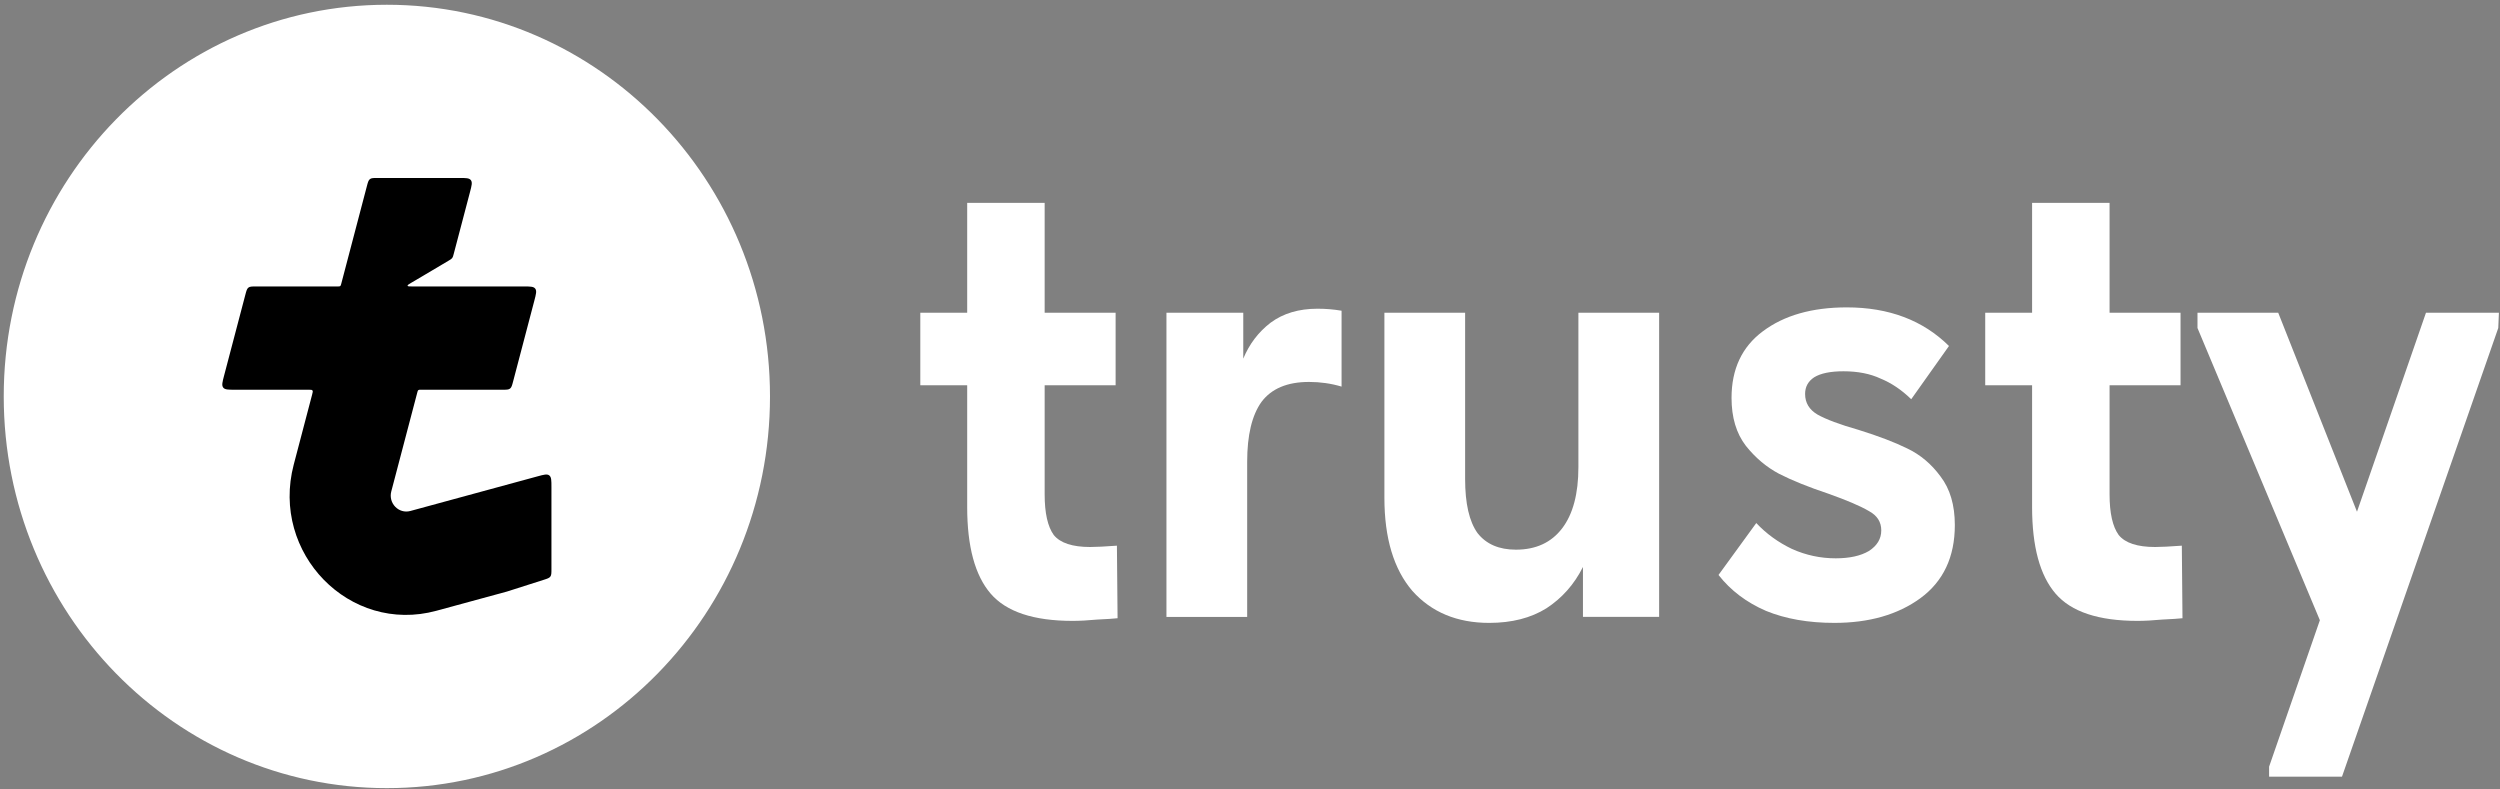
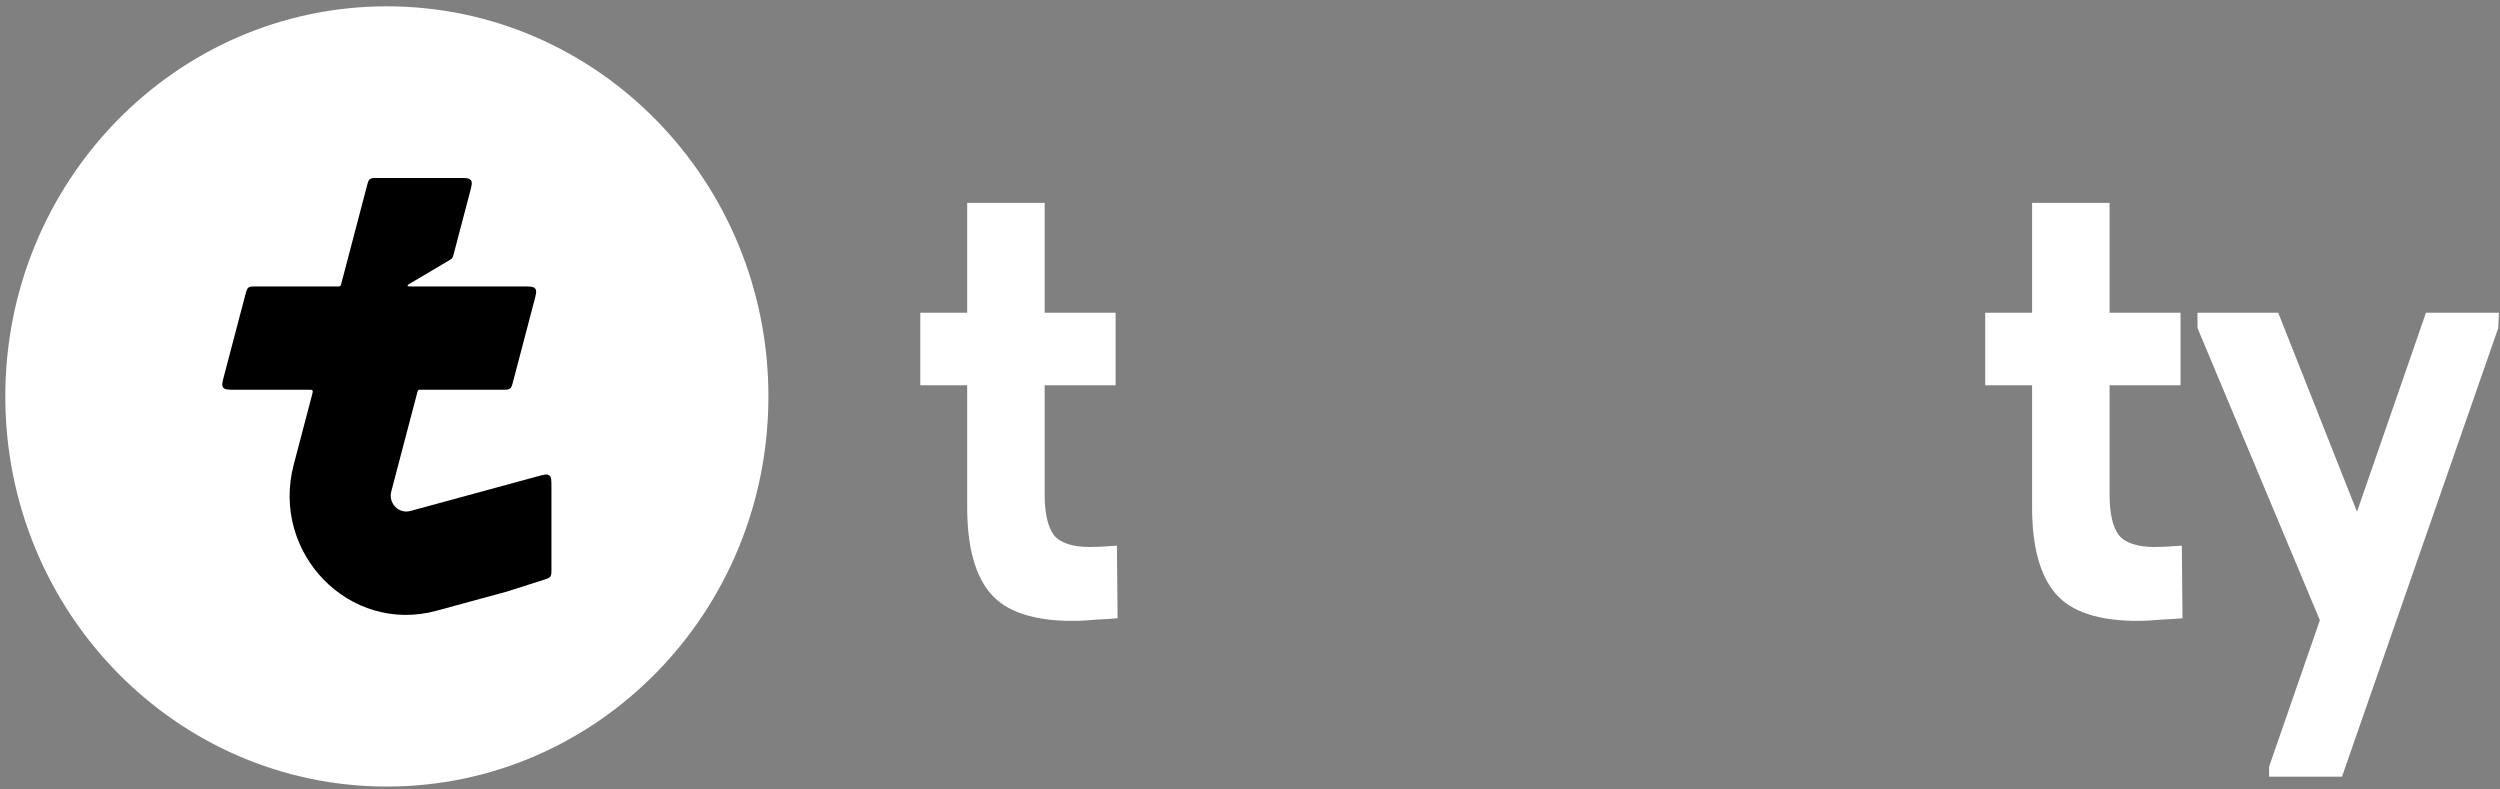
<svg xmlns="http://www.w3.org/2000/svg" width="510" height="161" viewBox="0 0 510 161" fill="none">
  <rect x="0" y="0" width="510" height="161" fill="#808080" stroke="none" />
  <path d="M480.826 104.392L494.901 63.792H509.777L509.645 66.915L477.769 158.435H462.896V156.398L473.253 126.525L448.288 66.915V63.792H464.754L480.826 104.392Z" fill="white" />
  <path d="M445.227 126.118C444.43 126.208 443.057 126.298 441.11 126.389C439.163 126.57 437.48 126.66 436.064 126.66C428.095 126.66 422.516 124.805 419.33 121.093C416.142 117.382 414.547 111.498 414.547 103.441V78.592H404.985V63.792H414.547V41.387H430.352V63.792H444.829V78.592H430.352V100.861C430.352 104.663 430.971 107.424 432.213 109.144C433.54 110.774 436.018 111.588 439.648 111.588C440.8 111.588 442.615 111.498 445.093 111.317L445.227 126.118Z" fill="white" />
-   <path d="M350.576 117.291L358.28 106.7C360.316 108.873 362.75 110.638 365.583 111.996C368.419 113.263 371.384 113.897 374.483 113.897C377.316 113.897 379.573 113.399 381.256 112.403C382.939 111.317 383.779 109.914 383.779 108.194C383.779 106.474 382.939 105.161 381.256 104.256C379.573 103.26 376.829 102.084 373.021 100.726C368.949 99.368 365.583 98.01 362.928 96.652C360.362 95.294 358.102 93.393 356.156 90.949C354.206 88.414 353.234 85.155 353.234 81.172C353.234 75.288 355.358 70.762 359.608 67.594C363.946 64.335 369.658 62.706 376.74 62.706C385.327 62.706 392.278 65.331 397.591 70.581L389.889 81.444C387.939 79.543 385.861 78.14 383.647 77.234C381.523 76.239 378.999 75.741 376.078 75.741C373.419 75.741 371.427 76.148 370.099 76.963C368.861 77.778 368.241 78.909 368.241 80.358C368.241 82.168 369.081 83.571 370.764 84.567C372.533 85.563 375.323 86.604 379.131 87.69C383.203 88.957 386.523 90.225 389.092 91.492C391.747 92.759 394.007 94.66 395.865 97.195C397.812 99.73 398.786 103.034 398.786 107.107C398.786 113.625 396.441 118.604 391.747 122.044C387.142 125.393 381.299 127.068 374.217 127.068C368.903 127.068 364.256 126.253 360.273 124.624C356.287 122.904 353.056 120.46 350.576 117.291Z" fill="white" />
-   <path d="M321.993 63.793H338.463V125.847H322.922V115.663C321.153 119.194 318.673 122 315.487 124.082C312.299 126.074 308.402 127.07 303.799 127.07C297.247 127.07 292.023 124.897 288.127 120.552C284.32 116.116 282.417 109.779 282.417 101.542V63.793H298.885V97.74C298.885 102.718 299.726 106.385 301.408 108.738C303.179 111.002 305.79 112.133 309.245 112.133C313.317 112.133 316.459 110.685 318.673 107.788C320.886 104.891 321.993 100.727 321.993 95.296V63.793Z" fill="white" />
-   <path d="M273.68 63.386V78.866C271.555 78.232 269.341 77.915 267.04 77.915C262.612 77.915 259.381 79.273 257.344 81.989C255.397 84.704 254.423 88.778 254.423 94.209V125.848H237.955V63.793H253.626V73.163C254.865 70.175 256.725 67.731 259.204 65.83C261.771 63.929 264.959 62.978 268.766 62.978C270.448 62.978 272.086 63.114 273.68 63.386Z" fill="white" />
  <path d="M227.984 126.118C227.187 126.208 225.815 126.298 223.867 126.389C221.919 126.57 220.237 126.66 218.82 126.66C210.852 126.66 205.274 124.805 202.087 121.093C198.899 117.382 197.306 111.498 197.306 103.441V78.592H187.743V63.792H197.306V41.387H213.11V63.792H227.586V78.592H213.11V100.861C213.11 104.663 213.729 107.424 214.969 109.144C216.297 110.774 218.776 111.588 222.406 111.588C223.557 111.588 225.372 111.498 227.851 111.317L227.984 126.118Z" fill="white" />
  <path d="M156.757 80.875C156.757 36.923 121.908 1.292 78.92 1.292C35.932 1.292 1.083 36.923 1.083 80.875C1.083 124.827 35.932 160.457 78.92 160.457C121.908 160.457 156.757 124.827 156.757 80.875Z" fill="white" />
-   <path d="M156.757 80.875C156.757 36.923 121.908 1.292 78.92 1.292C35.932 1.292 1.083 36.923 1.083 80.875C1.083 124.827 35.932 160.457 78.92 160.457C121.908 160.457 156.757 124.827 156.757 80.875Z" stroke="white" stroke-width="0.643" />
  <path fill-rule="evenodd" clip-rule="evenodd" d="M62.958 79.504C63.407 79.504 63.631 79.504 63.744 79.654C63.856 79.804 63.798 80.026 63.681 80.469L59.919 94.793C55.179 112.864 71.335 129.412 89.019 124.598L103.408 120.68L110.916 118.284C111.677 118.041 112.057 117.92 112.276 117.616C112.494 117.312 112.494 116.905 112.494 116.09V99.395C112.494 98.02 112.494 97.333 112.055 96.988C111.616 96.643 110.967 96.82 109.668 97.174L83.716 104.24C81.349 104.884 79.186 102.669 79.821 100.25L85.126 80.072C85.198 79.799 85.233 79.663 85.334 79.583C85.435 79.504 85.573 79.504 85.85 79.504H102.507C103.336 79.504 103.75 79.504 104.053 79.267C104.356 79.03 104.463 78.621 104.678 77.802L109.005 61.331C109.354 60.002 109.529 59.337 109.191 58.887C108.854 58.437 108.18 58.437 106.834 58.437H90.814L90.958 58.437L84.028 58.436C83.466 58.436 83.185 58.436 83.147 58.294C83.11 58.152 83.354 58.009 83.84 57.721L86.806 55.971L91.522 53.173C91.918 52.938 92.115 52.821 92.251 52.64C92.386 52.459 92.446 52.233 92.564 51.781L95.873 39.201C96.223 37.871 96.398 37.206 96.061 36.756C95.723 36.306 95.049 36.306 93.703 36.306H77.006C76.178 36.306 75.763 36.306 75.461 36.543C75.158 36.781 75.05 37.19 74.835 38.008L69.618 57.87C69.547 58.142 69.511 58.279 69.41 58.358C69.309 58.437 69.171 58.437 68.894 58.437H52.219C51.39 58.437 50.976 58.437 50.673 58.674C50.371 58.911 50.263 59.321 50.048 60.139L45.718 76.609C45.368 77.939 45.193 78.604 45.531 79.055C45.868 79.504 46.541 79.504 47.889 79.504H62.958Z" fill="black" />
</svg>